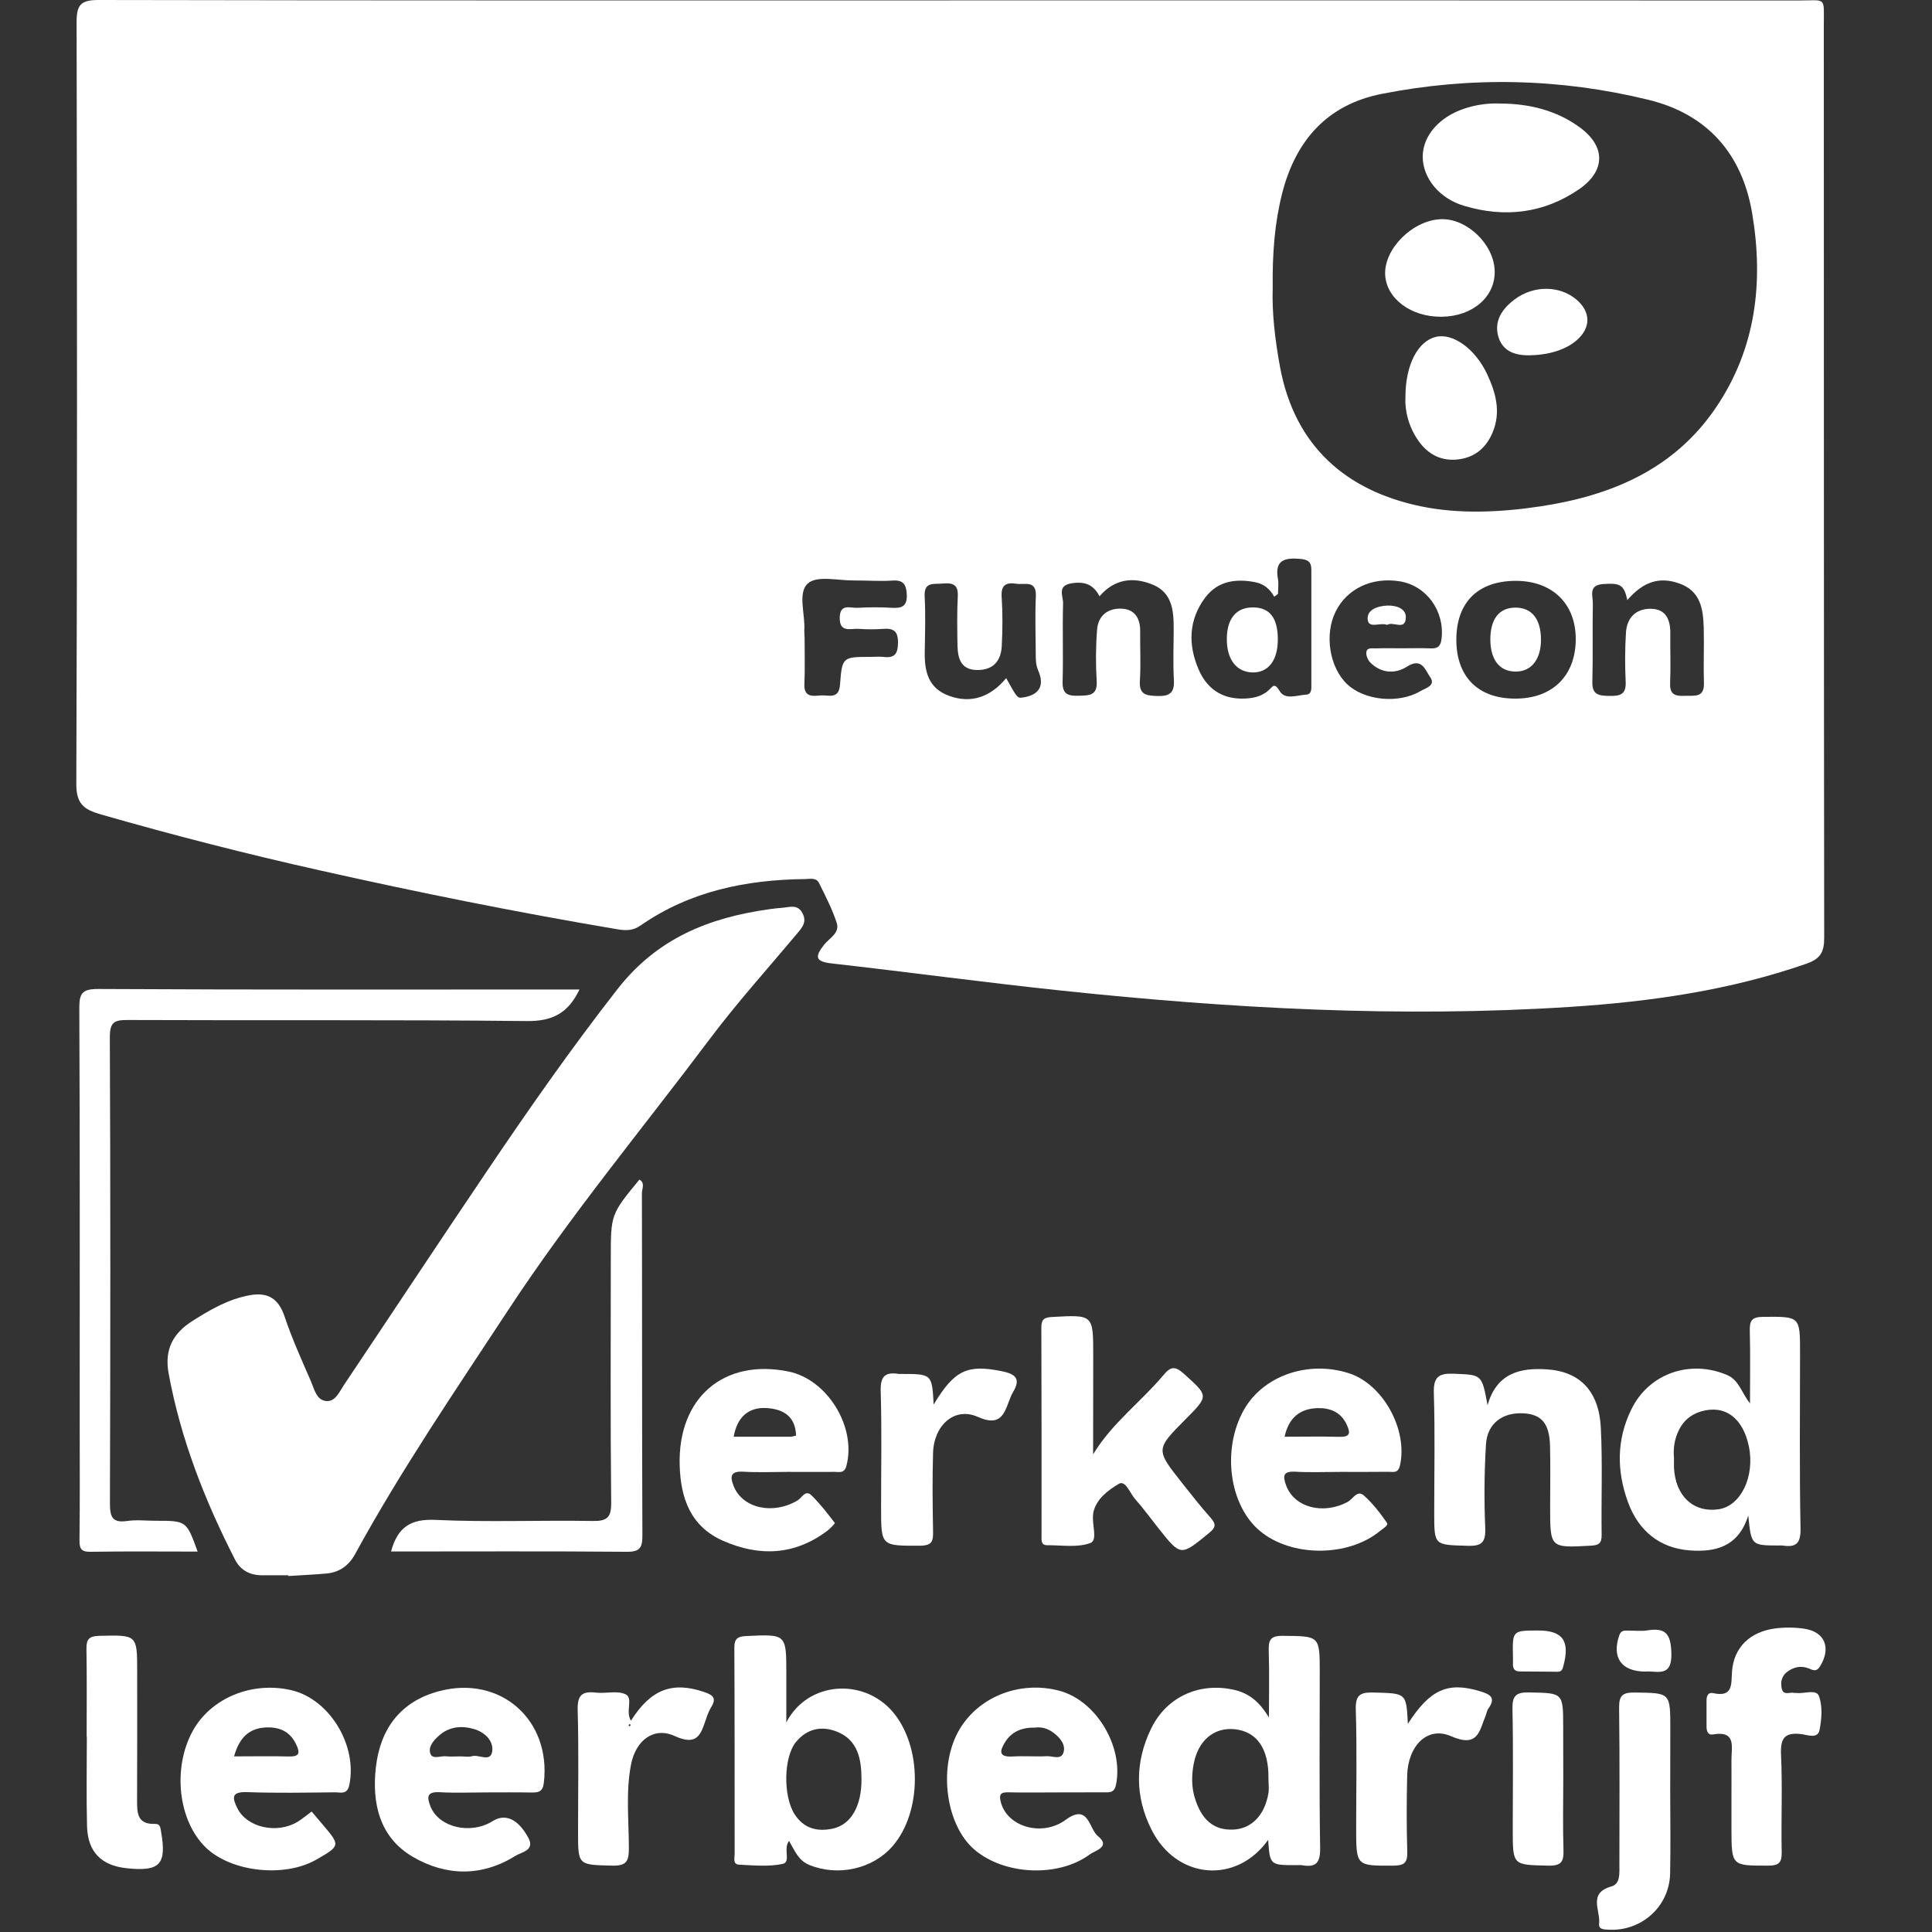
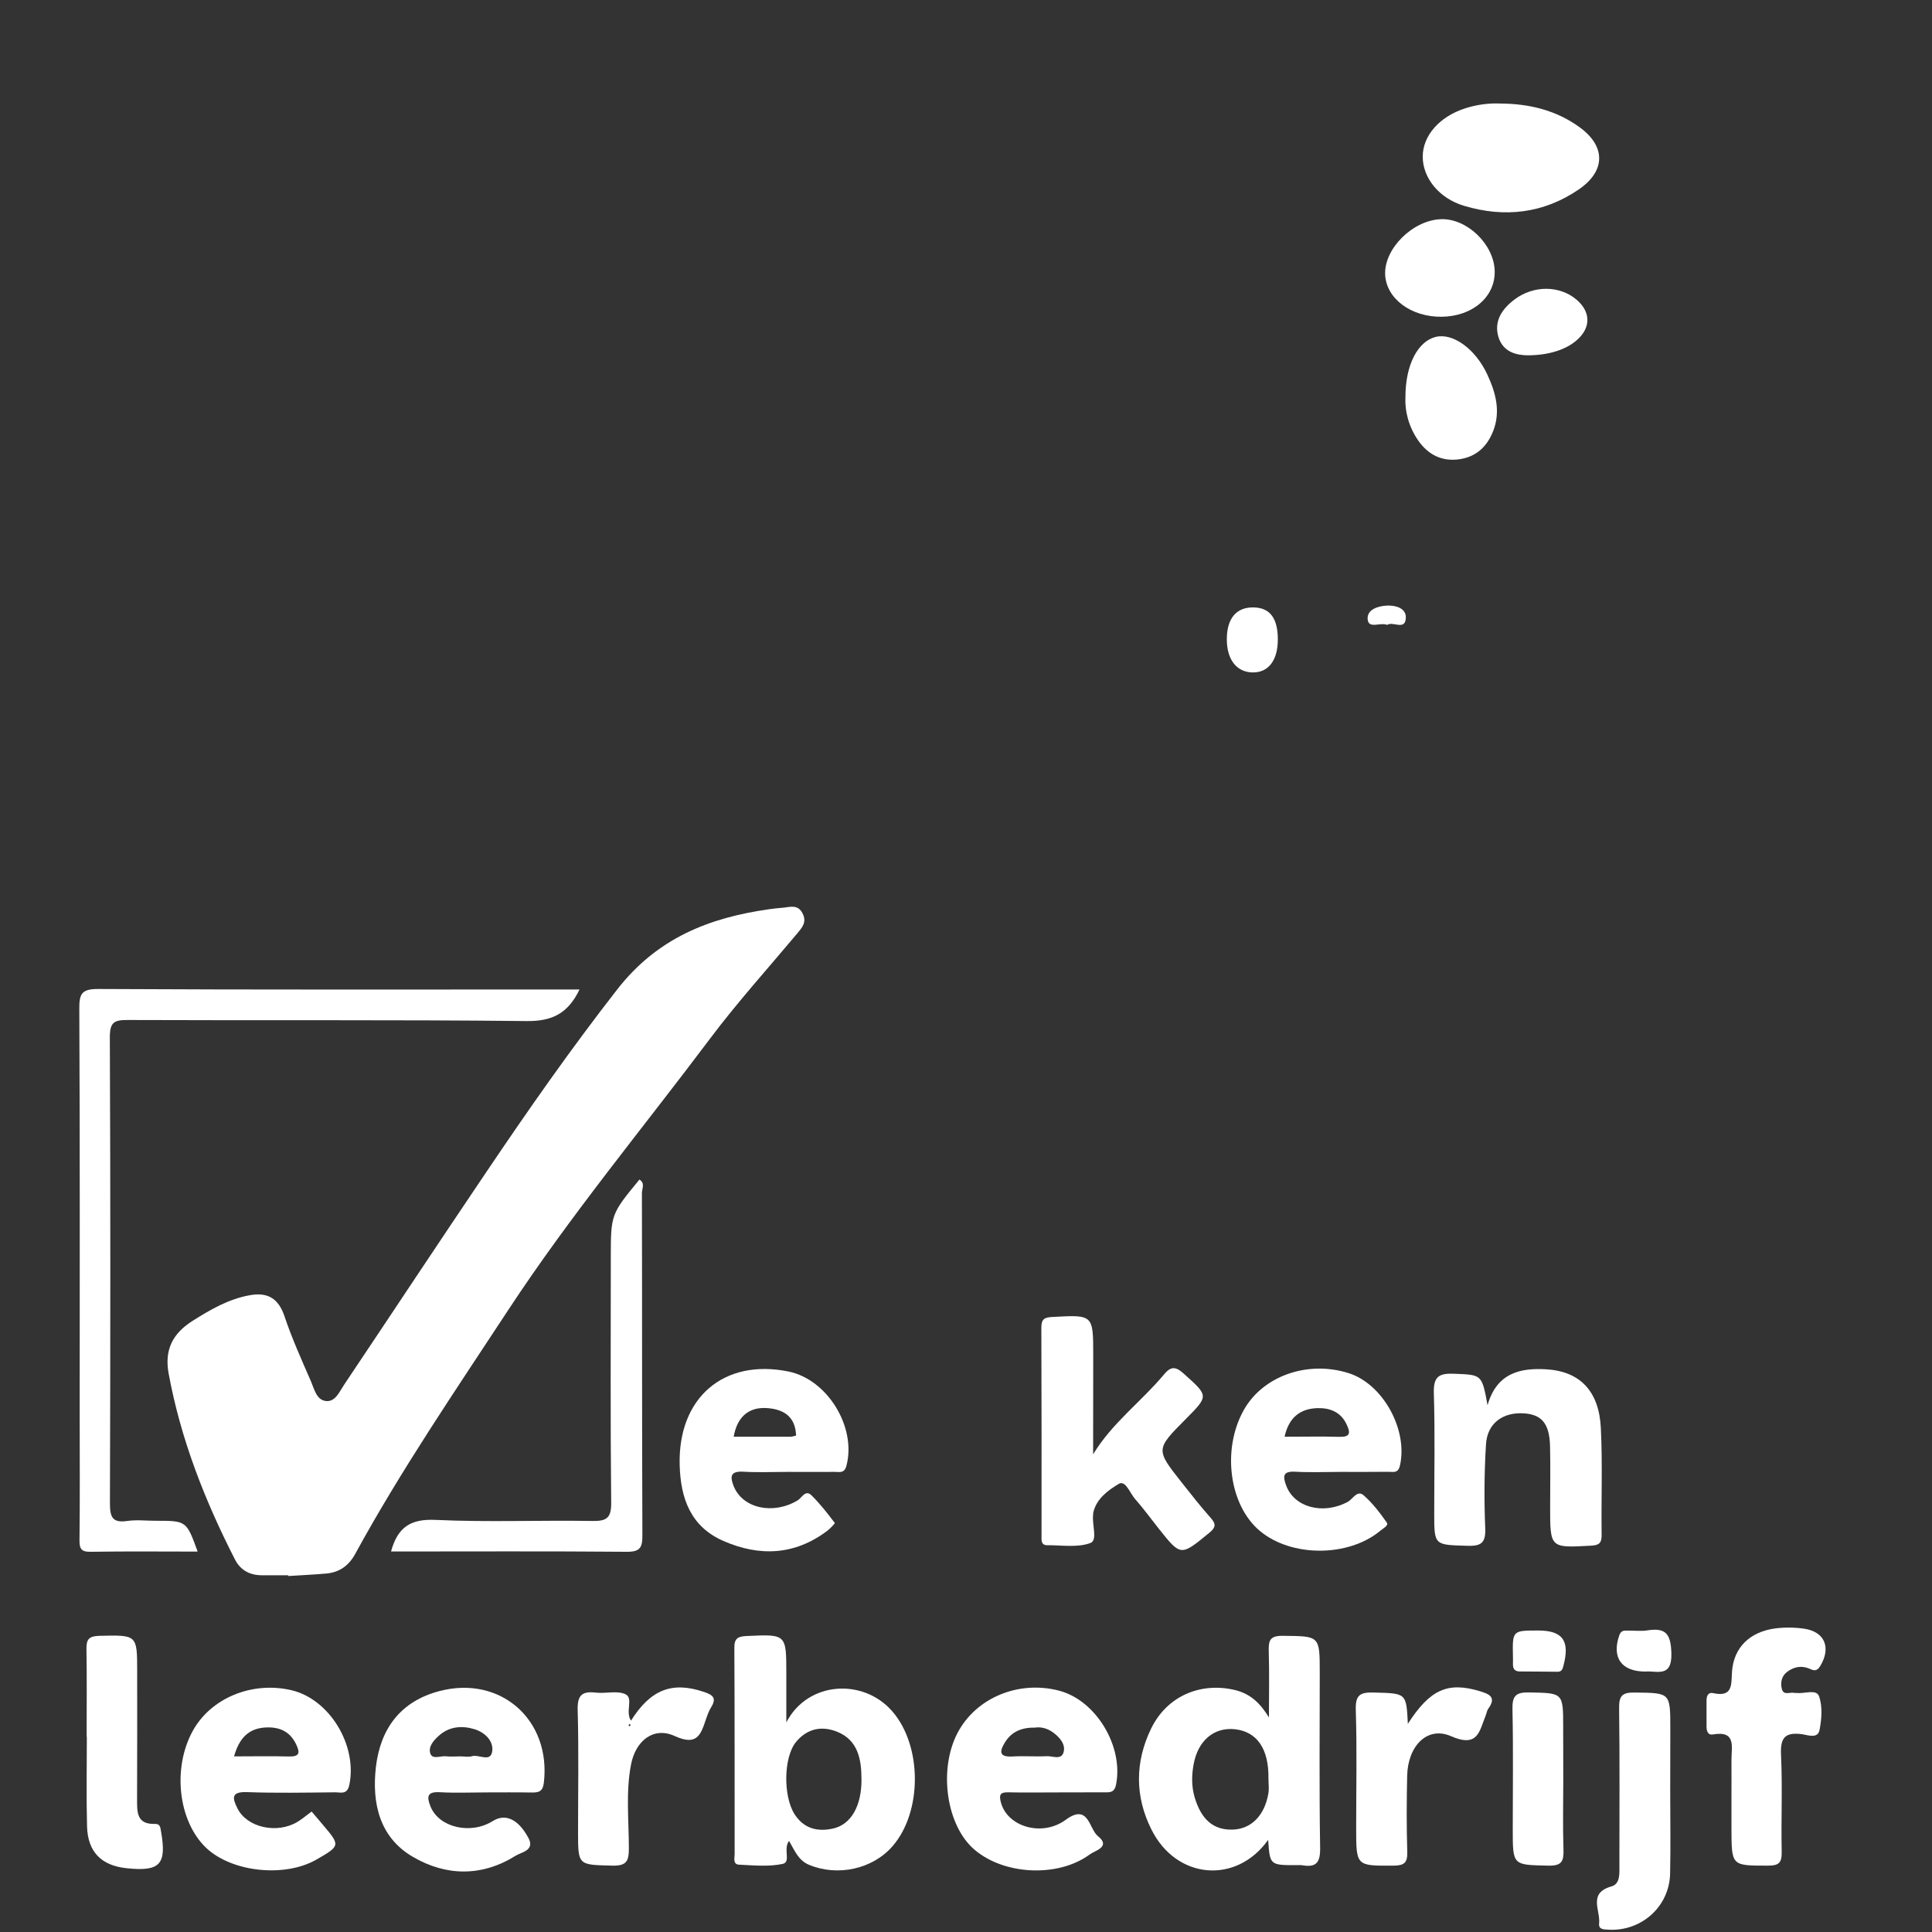
<svg xmlns="http://www.w3.org/2000/svg" version="1.1" id="Layer_1" x="0px" y="0px" viewBox="0 0 200 200" style="enable-background:new 0 0 200 200;" xml:space="preserve">
  <rect x="0" y="0" width="200" height="200" fill="#333333" stroke="none" />
  <style type="text/css">
	.st0{fill:#FFFFFF;}
</style>
  <g>
-     <path class="st0" d="M98.36,0.04c29.26,0,58.52-0.01,87.77,0.01c2.98,0,2.67-0.46,2.67,2.57c0.01,31.49,0,62.99,0.04,94.48   c0,1.49-0.42,2.17-1.86,2.67c-7.91,2.75-16.09,3.92-24.39,4.46c-17.61,1.14-35.16,0.17-52.67-1.68c-7.96-0.84-15.9-1.92-23.86-2.82   c-1.77-0.2-1.65-0.77-0.76-1.92c0.54-0.69,1.66-1.22,1.32-2.27c-0.47-1.43-1.17-2.79-1.84-4.14c-0.28-0.57-0.93-0.41-1.44-0.4   c-6.1,0.07-11.91,1.25-17.02,4.8c-0.82,0.57-1.55,0.54-2.4,0.4c-10.32-1.74-20.57-3.8-30.77-6.09c-7.64-1.71-15.22-3.65-22.74-5.81   c-1.74-0.5-2.52-1.1-2.51-3.15C8,54.87,7.98,28.58,7.93,2.29C7.93,0.51,8.35,0,10.19,0C39.58,0.06,68.97,0.04,98.36,0.04z    M131.75,29.8c-0.09,2.48,0.23,5.34,0.76,8.2c1.52,8.19,6.84,12.8,14.56,14.41c3.98,0.83,8.26,0.63,12.38,0.01   c7.36-1.11,13.87-3.85,18.19-10.24c4.13-6.1,4.94-12.95,3.75-20.06c-1.03-6.19-4.64-10.3-10.75-11.79   c-9.13-2.23-18.39-2.43-27.61-0.61c-5.59,1.1-8.88,4.77-10.29,10.25C131.95,23.07,131.71,26.2,131.75,29.8z M132.3,61.48   c-0.13,0.1-0.26,0.19-0.39,0.29c-0.46-0.82-1.1-1.33-1.96-1.5c-2-0.39-3.87-0.14-5.17,1.57c-1.74,2.3-1.81,4.89-0.7,7.46   c0.81,1.89,2.29,3.01,4.45,3.02c1.01,0,1.99-0.15,2.77-0.84c0.46-0.4,0.61-0.88,1.17,0.06c0.57,0.95,1.8,0.42,2.73,0.37   c0.62-0.03,0.55-0.65,0.55-1.09c0.01-3.95-0.01-7.89,0-11.84c0-0.87-0.4-1.06-1.21-1.13c-1.58-0.13-2.6,0.15-2.25,2.07   C132.38,60.43,132.3,60.96,132.3,61.48z M145.16,67.11c0.99,0,1.98-0.03,2.96,0.01c0.74,0.03,1.03-0.25,1.11-1.01   c0.33-2.85-1.55-5.48-4.32-5.93c-2.88-0.47-5.47,0.75-6.65,3.14c-1.18,2.37-0.63,5.78,1.2,7.51c1.78,1.69,5.34,2.05,7.59,0.71   c0.52-0.31,1.64-0.56,0.98-1.48c-0.49-0.68-0.83-2.04-2.38-1.05c-1.2,0.77-2.67,0.71-3.8-0.43c-0.25-0.25-0.44-0.7-0.41-1.04   c0.04-0.53,0.59-0.41,0.95-0.42C143.32,67.09,144.24,67.11,145.16,67.11z M156.97,60.13c-3.92-0.02-6.18,2.17-6.21,6.02   c-0.03,3.87,2.21,6.16,6.07,6.17c3.82,0.02,6.23-2.3,6.29-6.04C163.18,62.57,160.76,60.15,156.97,60.13z M104.16,70.2   c1.16,2.09,1.16,2.09,1.75,2c1.68-0.26,2.25-1.22,1.56-2.8c-0.25-0.58-0.25-1.15-0.25-1.73c-0.01-1.98-0.08-3.96,0.01-5.93   c0.08-1.73-1.16-1.18-2.01-1.31c-1-0.15-1.61,0.06-1.53,1.33c0.11,1.71,0.1,3.43,0.01,5.13c-0.08,1.5-0.85,2.46-2.49,2.47   c-1.71,0.01-2.06-1.15-2.09-2.51c-0.03-1.71-0.06-3.43,0.03-5.14c0.06-1.28-0.62-1.39-1.6-1.3c-0.87,0.09-1.9-0.23-1.83,1.31   c0.1,1.91,0.04,3.82,0.01,5.73c-0.04,2.05,0.35,3.82,2.57,4.6C100.46,72.82,102.48,72.23,104.16,70.2z M113.82,61.73   c-0.62-1.22-1.55-1.59-2.98-1.33c-1.42,0.26-0.77,1.35-0.79,2.05c-0.08,2.7,0.03,5.4-0.05,8.1c-0.04,1.33,0.57,1.51,1.67,1.47   c1.07-0.03,1.95,0.01,1.86-1.51c-0.11-1.77-0.1-3.56,0.04-5.33c0.11-1.47,1.15-2.25,2.57-2.17c1.33,0.07,1.9,1,1.89,2.32   c-0.02,1.71,0.08,3.43-0.03,5.14c-0.09,1.45,0.65,1.54,1.8,1.58c1.26,0.04,1.8-0.32,1.72-1.66c-0.1-1.77-0.02-3.56-0.02-5.34   c0-1.84-0.16-3.68-2.13-4.51C117.32,59.68,115.37,59.92,113.82,61.73z M168.46,62.12c-0.34-1.59-0.74-1.78-2.5-1.66   c-1.58,0.11-1.05,1.23-1.07,2.03c-0.05,2.7,0.02,5.4-0.05,8.1c-0.04,1.36,0.71,1.43,1.74,1.45c1.06,0.02,1.77-0.09,1.71-1.44   c-0.08-1.71-0.08-3.43,0.03-5.13c0.1-1.52,1.03-2.47,2.57-2.45c1.6,0.02,2.04,1.17,2.02,2.59c-0.02,1.71,0.05,3.43-0.02,5.13   c-0.06,1.31,0.71,1.32,1.64,1.29c0.92-0.03,1.9,0.19,1.86-1.3c-0.06-1.91,0.03-3.82-0.02-5.73c-0.06-1.97-0.32-3.85-2.59-4.62   C171.76,59.68,170.1,60.22,168.46,62.12z M83.28,65.87c0,0,0.01,0,0.01,0c0,1.65,0.05,3.29-0.02,4.94   c-0.06,1.39,0.85,1.25,1.7,1.18c0.81-0.06,1.88,0.45,1.99-1.13c0.21-2.86,0.28-2.86,3.18-2.86c0.46,0,0.93-0.05,1.38,0.01   c1.16,0.13,1.43-0.41,1.44-1.49c0.01-1.17-0.45-1.5-1.52-1.42c-0.85,0.06-1.71,0.06-2.57,0c-0.82-0.05-1.97,0.43-1.94-1.16   c0.02-1.5,1.11-0.98,1.84-1.02c1.18-0.07,2.37-0.07,3.55,0c1.02,0.06,1.6-0.14,1.55-1.36c-0.05-1.06-0.35-1.54-1.49-1.46   c-1.31,0.09-2.63-0.02-3.95-0.01c-1.64,0.02-3.82-0.54-4.78,0.29c-1.12,0.97-0.27,3.21-0.39,4.9   C83.27,65.48,83.28,65.68,83.28,65.87z" />
    <path class="st0" d="M29.84,163.07c-0.92,0-1.85,0.01-2.77,0c-1.22-0.01-2.18-0.53-2.74-1.62c-3.13-6.12-5.62-12.46-6.87-19.25   c-0.46-2.48,0.42-4.17,2.5-5.48c1.85-1.17,3.72-2.25,5.9-2.64c1.83-0.33,2.96,0.31,3.59,2.18c0.77,2.3,1.78,4.53,2.75,6.76   c0.35,0.82,0.58,1.98,1.64,2.02c0.9,0.03,1.31-0.99,1.78-1.69c4.91-7.33,9.77-14.69,14.71-22c4.34-6.44,8.78-12.79,13.57-18.93   c4.14-5.31,9.5-7.42,15.74-8.3c0.46-0.06,0.92-0.12,1.37-0.15c0.76-0.06,1.57-0.4,2.07,0.58c0.47,0.91-0.04,1.46-0.56,2.09   c-3.04,3.63-6.23,7.16-9.07,10.95C66.46,116.9,59,125.88,52.6,135.63c-5.45,8.3-11.07,16.52-15.84,25.25   c-0.66,1.2-1.63,1.89-2.97,2.01c-1.31,0.12-2.63,0.17-3.94,0.26C29.85,163.12,29.85,163.1,29.84,163.07z" />
    <path class="st0" d="M59.99,102.43c-1.17,2.45-2.8,3.3-5.46,3.27c-13.77-0.15-27.54-0.05-41.31-0.11c-1.4-0.01-1.85,0.23-1.85,1.78   c0.07,16.07,0.06,32.15,0.01,48.23c0,1.41,0.22,2.08,1.79,1.85c0.97-0.14,1.97-0.02,2.96-0.02c3.17,0,3.17,0,4.33,3.19   c-3.71,0-7.38-0.04-11.06,0.02c-1,0.02-1.18-0.31-1.17-1.23c0.05-4.22,0.02-8.43,0.02-12.65c0-14.1,0.03-28.2-0.04-42.3   c-0.01-1.54,0.2-2.09,1.95-2.08C26.72,102.47,43.26,102.43,59.99,102.43z" />
    <path class="st0" d="M81.4,178.3c2.22-4.28,7.98-4.61,10.99-1.12c3.08,3.57,3.09,10.37,0.02,13.92c-2.08,2.41-5.71,3.17-8.65,1.95   c-1.14-0.47-1.5-1.51-2.08-2.48c-0.64,0.84,0.24,2.19-0.66,2.38c-1.45,0.31-3.01,0.15-4.51,0.08c-0.67-0.03-0.46-0.7-0.46-1.11   c-0.01-7.11,0.01-14.22-0.03-21.34c-0.01-0.99,0.38-1.18,1.27-1.22c4.11-0.19,4.11-0.22,4.11,3.91   C81.4,174.78,81.4,176.29,81.4,178.3z M89.18,184.15c-0.01-2.06-0.37-4.01-2.52-4.88c-1.58-0.64-3.11-0.34-4.26,1.06   c-1.29,1.58-1.34,5.6-0.15,7.47c0.95,1.49,2.36,1.84,3.94,1.5C88.12,188.9,89.21,186.91,89.18,184.15z" />
-     <path class="st0" d="M180.98,156.88c-1.03,3.3-3.48,3.8-6.02,3.62c-3.15-0.22-5.36-2.04-6.44-5.02c-1.17-3.22-1.18-6.46,0.36-9.59   c1.82-3.72,6.07-5.17,9.88-3.56c1.26,0.53,1.46,1.74,2.4,2.95c0-2.72,0.04-5.1-0.02-7.48c-0.03-1.04,0.16-1.47,1.36-1.48   c3.84-0.03,3.84-0.09,3.84,3.73c0,6.06-0.07,12.11,0.05,18.17c0.03,1.58-0.48,1.99-1.88,1.77c-0.13-0.02-0.26,0-0.39,0   C181.29,159.98,181.29,159.98,180.98,156.88z M173.29,150.94c0,0.33-0.01,0.66,0,0.98c0.14,2.95,2.01,4.69,4.61,4.32   c2.31-0.33,3.79-3.41,3.14-6.52c-0.62-2.97-2.5-4.33-4.95-3.61c-1.07,0.32-1.84,0.98-2.31,1.97   C173.34,148.98,173.2,149.94,173.29,150.94z" />
    <path class="st0" d="M131.36,177.79c0-2.29,0.05-4.57-0.02-6.86c-0.03-1.11,0.12-1.61,1.46-1.59c3.81,0.04,3.82-0.04,3.82,3.81   c0,6.06-0.06,12.11,0.04,18.16c0.02,1.52-0.42,2.03-1.86,1.78c-0.19-0.03-0.39-0.01-0.59-0.01c-2.75,0-2.75,0-2.93-2.62   c-3.28,4.62-9.49,4.12-12.08-1.06c-1.72-3.42-1.72-6.99-0.04-10.45c1.64-3.38,5.13-4.87,8.76-3.98   C129.5,175.38,130.49,176.36,131.36,177.79z M131.31,184.09c0.04-3.06-1.19-4.83-3.47-5.08c-2.16-0.23-3.85,1.16-4.29,3.7   c-0.19,1.08-0.21,2.21,0.11,3.32c0.69,2.34,1.96,3.44,3.97,3.37c1.89-0.07,3.27-1.44,3.67-3.73   C131.39,185.16,131.31,184.62,131.31,184.09z" />
    <path class="st0" d="M113.16,150.55c1.97-3.26,5-5.46,7.33-8.26c0.7-0.84,1.18-0.87,2.03-0.11c2.6,2.34,2.64,2.29,0.22,4.73   c-3.11,3.13-3.12,3.13-0.4,6.57c0.98,1.24,1.95,2.48,3,3.66c0.57,0.65,0.51,0.99-0.16,1.54c-2.95,2.42-2.93,2.45-5.23-0.44   c-0.82-1.03-1.59-2.1-2.46-3.08c-0.52-0.59-0.98-1.97-1.68-1.55c-1.09,0.66-2.31,1.52-2.64,2.99c-0.01,0.06,0,0.13-0.01,0.2   c-0.14,1.01,0.5,2.64-0.28,2.93c-1.34,0.5-2.97,0.22-4.47,0.23c-0.68,0-0.59-0.56-0.59-1.02c0-7.17,0.01-14.35-0.02-21.52   c0-0.91,0.36-1.05,1.17-1.09c4.2-0.23,4.2-0.25,4.2,3.96C113.16,143.71,113.16,147.13,113.16,150.55z" />
    <path class="st0" d="M153.99,145.47c0.95-3.37,3.43-3.88,6.08-3.72c3.52,0.21,5.47,2.29,5.65,6.1c0.18,3.68,0.03,7.37,0.08,11.06   c0.01,0.89-0.33,1.06-1.15,1.1c-4.18,0.23-4.18,0.25-4.18-3.99c0-2.11,0.04-4.21-0.01-6.32c-0.06-2.33-0.86-3.27-2.7-3.39   c-2.19-0.14-3.79,1.02-3.93,3.19c-0.18,2.88-0.2,5.79-0.08,8.68c0.06,1.5-0.37,1.89-1.84,1.84c-3.44-0.1-3.44-0.02-3.44-3.37   c0-4.15,0.09-8.3-0.04-12.44c-0.05-1.7,0.52-2.07,2.1-2C153.39,142.33,153.4,142.24,153.99,145.47z" />
    <path class="st0" d="M109.3,185.55c-1.65,0-3.29,0.03-4.94-0.01c-0.86-0.02-0.95,0.3-0.74,1.07c0.68,2.51,4.27,3.57,6.71,1.77   c2.37-1.74,2.4,0.95,3.32,1.69c1.39,1.11-0.3,1.5-0.84,1.9c-3.26,2.41-8.87,2.14-11.94-0.5c-2.91-2.49-3.74-8.28-1.74-12.09   c1.91-3.62,6.28-5.45,10.48-4.37c3.85,0.99,6.72,5.78,5.92,9.74c-0.18,0.88-0.7,0.79-1.29,0.79   C112.59,185.55,110.94,185.55,109.3,185.55z M107.15,178.84c-1.36-0.02-2.41,0.4-3.1,1.5c-0.57,0.91-0.7,1.58,0.78,1.49   c1.18-0.07,2.36,0.03,3.54-0.03c0.6-0.03,1.49,0.43,1.73-0.41c0.23-0.8-0.37-1.5-1.01-1.99   C108.5,178.94,107.8,178.74,107.15,178.84z" />
    <path class="st0" d="M138.8,152.37c-1.58,0-3.16,0.07-4.74-0.02c-1.3-0.07-1.25,0.52-0.92,1.42c0.84,2.29,3.84,3.07,6.38,1.7   c0.52-0.28,0.98-1.26,1.64-0.68c0.93,0.81,1.7,1.83,2.41,2.84c0.2,0.28-0.4,0.6-0.69,0.84c-3.31,2.74-9.2,2.74-12.46,0.01   c-3.18-2.66-3.95-8.45-1.66-12.52c1.98-3.53,6.62-5.16,10.86-3.81c3.56,1.13,6.15,5.88,5.3,9.57c-0.19,0.82-0.7,0.64-1.17,0.64   C142.09,152.38,140.45,152.37,138.8,152.37z M132.98,148.73c1.99,0,3.82-0.04,5.65,0.01c1.11,0.03,1.21-0.35,0.78-1.27   c-0.62-1.33-1.77-1.74-3.05-1.7C134.63,145.83,133.42,146.7,132.98,148.73z" />
    <path class="st0" d="M81.5,152.37c-1.51,0-3.03,0.07-4.54-0.02c-1.36-0.08-1.41,0.5-1,1.52c0.93,2.28,4.07,2.97,6.61,1.45   c0.44-0.26,0.8-1.16,1.45-0.51c0.88,0.87,1.65,1.86,2.4,2.85c0.03,0.04-0.47,0.57-0.77,0.8c-3.37,2.54-7.01,2.7-10.76,1.06   c-3.4-1.48-4.44-4.42-4.53-7.86c-0.19-6.96,4.56-11.05,11.27-9.68c4.05,0.83,7.05,5.78,5.99,9.76c-0.21,0.8-0.71,0.63-1.19,0.63   C84.79,152.38,83.15,152.37,81.5,152.37z M82.41,148.61c-0.07-2.02-1.35-2.75-3.08-2.85c-1.87-0.1-3.03,0.96-3.38,2.97   c1.97,0,3.93,0,5.89,0C82.02,148.72,82.2,148.66,82.41,148.61z" />
    <path class="st0" d="M50.29,185.55c-1.58,0-3.16,0.07-4.74-0.02c-1.38-0.08-1.38,0.49-0.97,1.51c0.89,2.15,4.15,2.91,6.44,1.47   c1.28-0.8,2.62-0.22,3.68,1.75c0.7,1.3-0.73,1.47-1.33,1.85c-3.49,2.18-7.19,2.12-10.63,0.11c-3.47-2.02-4.25-5.58-3.83-9.27   c0.45-3.95,2.52-6.83,6.58-7.89c6.32-1.66,11.57,2.98,10.81,9.48c-0.11,0.93-0.53,1.03-1.28,1.02   C53.45,185.53,51.87,185.55,50.29,185.55z M47.69,181.82c0.39,0,0.81,0.09,1.17-0.02c0.72-0.21,1.96,0.69,2.1-0.55   c0.12-1.06-0.79-1.93-1.86-2.25c-1.3-0.39-2.61-0.28-3.68,0.69c-0.54,0.48-1.11,1.14-0.87,1.84c0.22,0.63,1.03,0.23,1.58,0.28   C46.64,181.86,47.17,181.82,47.69,181.82z" />
    <path class="st0" d="M32.26,187.53c0.42,0.49,0.8,0.94,1.18,1.39c1.8,2.12,1.79,2.16-0.68,3.58c-3.3,1.9-8.8,1.3-11.44-1.23   c-2.87-2.76-3.49-8.22-1.37-12.08c1.87-3.4,6.1-5.16,10.18-4.23c3.98,0.91,6.89,5.72,6.03,9.82c-0.22,1.05-0.91,0.75-1.49,0.76   c-3.03,0.03-6.07,0.09-9.09-0.02c-1.69-0.06-1.53,0.63-0.99,1.7c0.99,1.97,4.09,2.66,6.22,1.37   C31.3,188.29,31.75,187.9,32.26,187.53z M24.23,181.82c2.02,0,3.84-0.04,5.66,0.01c1.13,0.03,1.19-0.38,0.76-1.27   c-0.62-1.28-1.64-1.77-3.01-1.74C25.81,178.87,24.78,179.85,24.23,181.82z" />
    <path class="st0" d="M40.48,160.61c0.7-2.58,2.09-3.39,4.63-3.27c5.39,0.25,10.8,0.02,16.2,0.11c1.52,0.03,1.98-0.33,1.96-1.92   c-0.09-8.43-0.04-16.87-0.04-25.3c0-4.53,0.01-4.53,2.96-8.12c0.62,0.36,0.26,0.95,0.26,1.4c0.03,11.79,0,23.59,0.05,35.38   c0.01,1.33-0.23,1.77-1.67,1.75C56.74,160.57,48.65,160.61,40.48,160.61z" />
    <path class="st0" d="M179.24,186.15c0-1.32,0.01-2.63,0-3.95c-0.01-1.33,0.54-3.08-1.93-2.65c-0.5,0.09-0.64-0.34-0.65-0.78   c0-0.92,0-1.84,0-2.76c0-0.45,0.18-0.85,0.67-0.74c2.12,0.47,1.87-0.95,1.97-2.27c0.19-2.46,1.85-4.09,4.5-4.43   c0.97-0.12,1.98-0.11,2.95,0.03c2.18,0.31,2.83,2,1.66,3.9c-0.39,0.63-0.78,0.37-1.15,0.22c-0.83-0.33-1.57-0.15-2.23,0.33   c-0.59,0.42-0.74,1.1-0.58,1.77c0.18,0.75,0.86,0.31,1.3,0.43c0.06,0.02,0.13-0.01,0.2,0c0.81,0.12,2.07-0.43,2.35,0.33   c0.38,1.05,0.28,2.37,0.06,3.5c-0.18,0.96-1.25,0.52-1.84,0.44c-1.74-0.22-2.23,0.37-2.15,2.13c0.16,3.35,0,6.71,0.07,10.07   c0.02,1.12-0.3,1.41-1.41,1.41c-3.78,0-3.78,0.05-3.79-3.82C179.24,188.25,179.24,187.2,179.24,186.15z" />
    <path class="st0" d="M8.97,179.78c0-3.03,0.03-6.05-0.02-9.08c-0.02-1.01,0.27-1.33,1.33-1.36c3.92-0.09,3.92-0.13,3.92,3.7   c0,4.41,0.01,8.81-0.01,13.22c0,1.32-0.05,2.61,1.84,2.55c0.55-0.02,0.57,0.36,0.64,0.78c0.6,3.41-0.1,4.17-3.54,3.81   c-2.63-0.27-4.05-1.68-4.12-4.35c-0.08-3.09-0.02-6.18-0.02-9.27C8.98,179.78,8.98,179.78,8.97,179.78z" />
-     <path class="st0" d="M96.65,145.4c2.15-3.57,3.47-4.17,7.02-3.46c1.4,0.28,2.06,0.74,1.2,2.17c-0.17,0.28-0.29,0.59-0.4,0.89   c-0.57,1.56-1.03,2.66-3.26,1.67c-2.39-1.06-4.54,0.86-4.62,3.74c-0.08,2.7-0.05,5.4,0,8.1c0.02,1-0.08,1.49-1.33,1.5   c-4.05,0.01-4.05,0.08-4.05-3.94c0-4.02,0.08-8.04-0.04-12.05c-0.05-1.55,0.46-2.02,1.88-1.79c0.06,0.01,0.13,0,0.2,0   C96.48,142.23,96.48,142.23,96.65,145.4z" />
    <path class="st0" d="M65.32,178.12c2.05-3.25,4.28-4.07,7.53-2.98c0.93,0.31,1.37,0.62,0.77,1.59c-0.24,0.38-0.39,0.82-0.54,1.25   c-0.54,1.58-0.9,2.8-3.24,1.73c-2.19-1-4.05,0.49-4.52,2.97c-0.55,2.87-0.22,5.78-0.22,8.67c0,1.31-0.24,1.81-1.7,1.78   c-3.56-0.09-3.56-0.01-3.56-3.47c0-4.21,0.08-8.43-0.04-12.64c-0.04-1.55,0.46-1.97,1.89-1.8c1.04,0.12,2.26-0.25,3.1,0.19   C65.57,175.82,64.71,177.23,65.32,178.12z M65.17,178.7c0.04-0.04,0.11-0.08,0.11-0.12c0-0.04-0.07-0.08-0.1-0.13   c-0.04,0.06-0.08,0.12-0.12,0.19C65.09,178.66,65.13,178.68,65.17,178.7z" />
    <path class="st0" d="M172.9,185.44c0,2.83,0.05,5.67-0.01,8.5c-0.07,3.42-2.96,6.01-6.38,5.82c-0.48-0.03-1.04,0-0.97-0.65   c0.15-1.35-1.18-3.14,1.28-3.83c0.93-0.26,0.82-1.38,0.82-2.25c0-5.4,0.04-10.81-0.03-16.21c-0.02-1.31,0.36-1.63,1.63-1.61   c3.67,0.05,3.67-0.01,3.67,3.71C172.9,181.09,172.9,183.27,172.9,185.44z" />
    <path class="st0" d="M145.74,178.45c2.29-3.56,4.13-4.38,7.45-3.38c1.02,0.31,1.73,0.63,0.88,1.81c-0.15,0.2-0.18,0.49-0.28,0.73   c-0.65,1.58-0.77,3.35-3.58,2.12c-2.46-1.08-4.47,1.02-4.54,4.08c-0.06,2.63-0.07,5.27,0.01,7.9c0.03,1.11-0.3,1.41-1.41,1.42   c-3.88,0.02-3.88,0.07-3.88-3.88c0-4.08,0.09-8.17-0.04-12.25c-0.05-1.56,0.47-1.83,1.87-1.79   C145.58,175.3,145.58,175.23,145.74,178.45z" />
    <path class="st0" d="M161.83,184.16c0,2.44-0.06,4.88,0.02,7.31c0.04,1.2-0.17,1.69-1.56,1.66c-3.69-0.08-3.69,0-3.69-3.72   c0-4.15,0.06-8.3-0.03-12.45c-0.03-1.36,0.3-1.79,1.71-1.76c3.54,0.07,3.54,0,3.54,3.62C161.83,180.6,161.83,182.38,161.83,184.16z   " />
    <path class="st0" d="M170.34,173.04c-2.51,0-3.51-1.46-2.71-3.76c0.19-0.54,0.54-0.48,0.91-0.48c0.66-0.01,1.33,0.08,1.97-0.02   c1.9-0.3,2.45,0.31,2.51,2.35C173.1,173.72,171.51,172.93,170.34,173.04z" />
    <path class="st0" d="M159.24,168.79c2.54,0,3.3,1.08,2.6,3.67c-0.09,0.35-0.18,0.6-0.6,0.6c-1.31-0.02-2.62-0.02-3.93-0.03   c-0.48-0.01-0.7-0.26-0.69-0.74c0.01-0.26,0-0.52,0-0.79C156.56,168.79,156.56,168.79,159.24,168.79z" />
    <path class="st0" d="M155.37,10.72c2.96,0.02,5.75,0.7,8.16,2.46c2.71,1.97,2.69,4.52-0.08,6.42c-3.65,2.5-7.69,2.96-11.88,1.71   c-2.62-0.78-4.29-2.91-4.29-5.09c0-2.17,1.72-4.14,4.38-5C152.86,10.83,154.1,10.66,155.37,10.72z" />
    <path class="st0" d="M145.49,41.1c0-3.34,1.28-5.75,3.12-6.22c1.76-0.45,4.11,1.2,5.36,3.9c0.87,1.88,1.41,3.83,0.58,5.9   c-0.64,1.59-1.76,2.61-3.47,2.86c-1.81,0.26-3.23-0.46-4.26-1.93C145.81,44.16,145.41,42.51,145.49,41.1z" />
    <path class="st0" d="M149.25,32.79c-3.18,0.04-5.75-1.88-5.86-4.37c-0.11-2.68,2.85-5.62,5.77-5.73c2.7-0.1,5.5,2.6,5.57,5.36   C154.8,30.72,152.45,32.75,149.25,32.79z" />
    <path class="st0" d="M158.04,36.78c-0.88-0.03-2.41-0.22-2.92-1.89c-0.5-1.65,0.38-2.93,1.68-3.9c1.96-1.47,4.65-1.45,6.39,0.02   c1.5,1.27,1.52,2.92,0.03,4.21C162.13,36.18,160.32,36.8,158.04,36.78z" />
    <path class="st0" d="M132.28,66.16c0.01,2.19-0.97,3.48-2.62,3.45c-1.66-0.03-2.67-1.35-2.66-3.46c0.01-2.15,1-3.31,2.78-3.27   C131.45,62.91,132.27,63.98,132.28,66.16z" />
    <path class="st0" d="M143.6,64.69c-0.72-0.3-1.92,0.45-2.02-0.57c-0.1-1.03,1.08-1.39,2.01-1.43c0.87-0.04,1.96,0.26,1.94,1.22   C145.51,65.35,144.19,64.27,143.6,64.69z" />
-     <path class="st0" d="M159.52,66.13c0.03,2.11-0.99,3.42-2.66,3.39c-1.62-0.02-2.55-1.2-2.58-3.25c-0.02-2.19,0.91-3.38,2.63-3.37   C158.56,62.91,159.49,64.06,159.52,66.13z" />
  </g>
</svg>